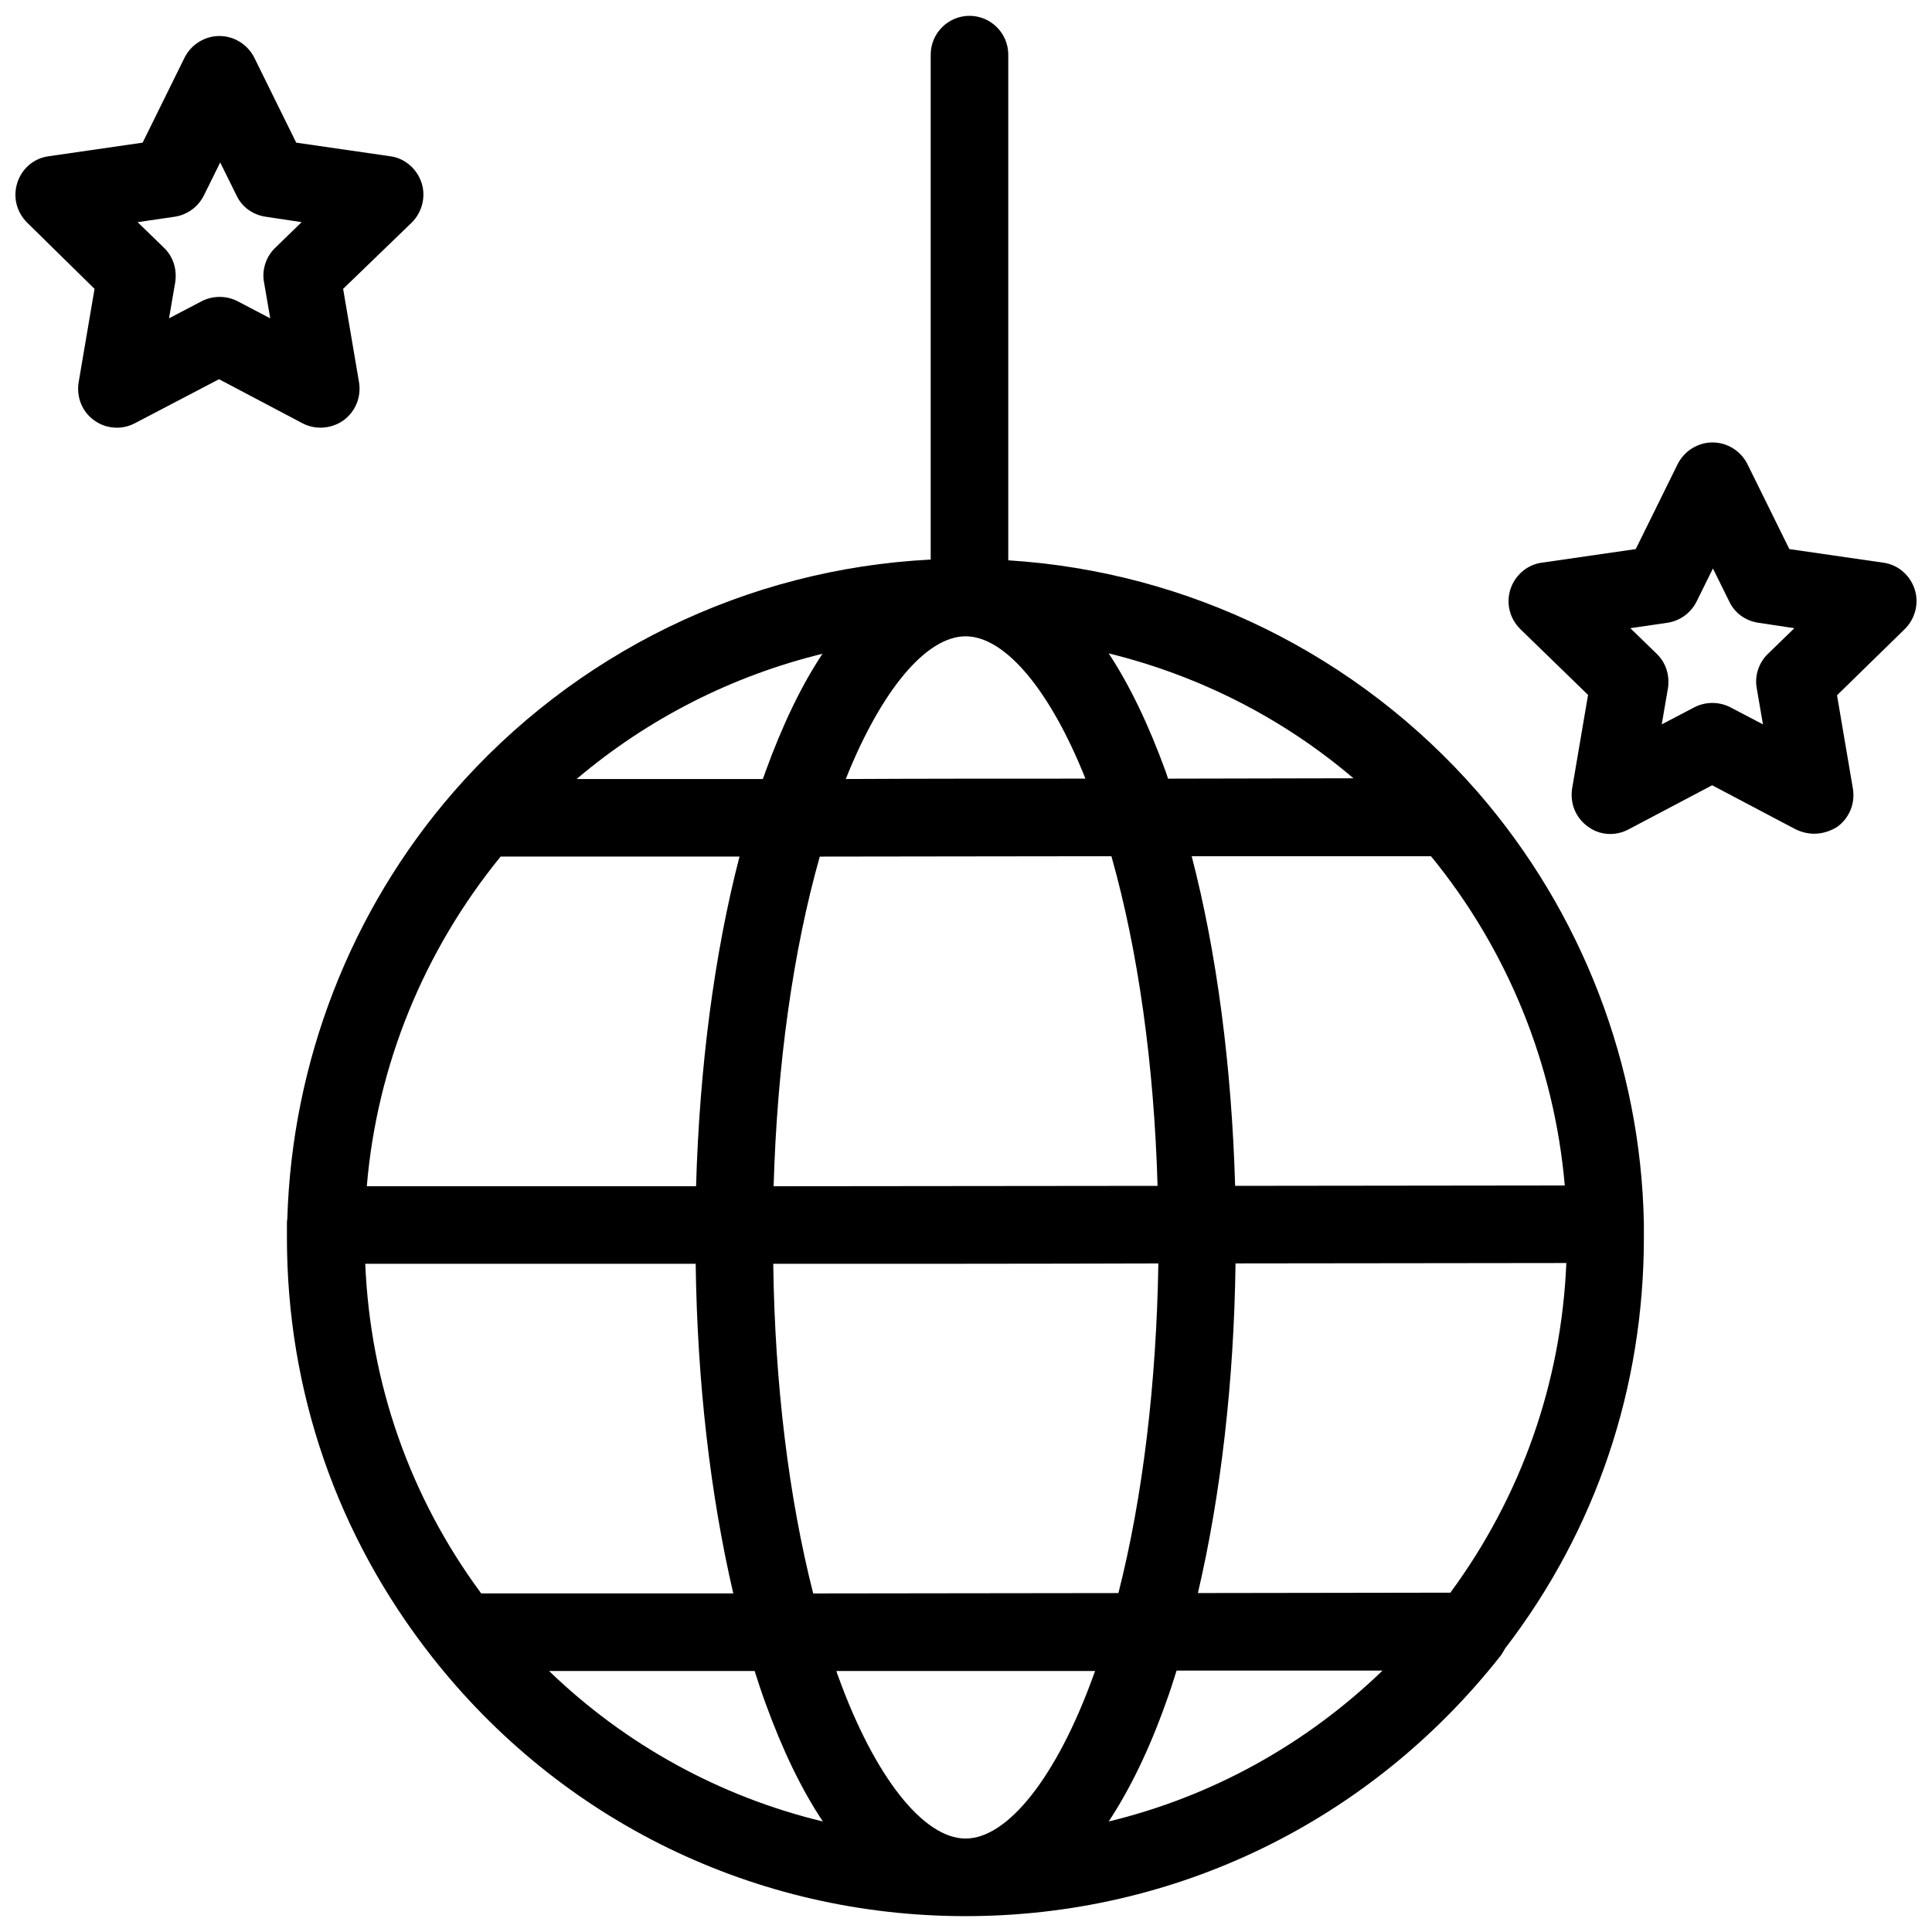
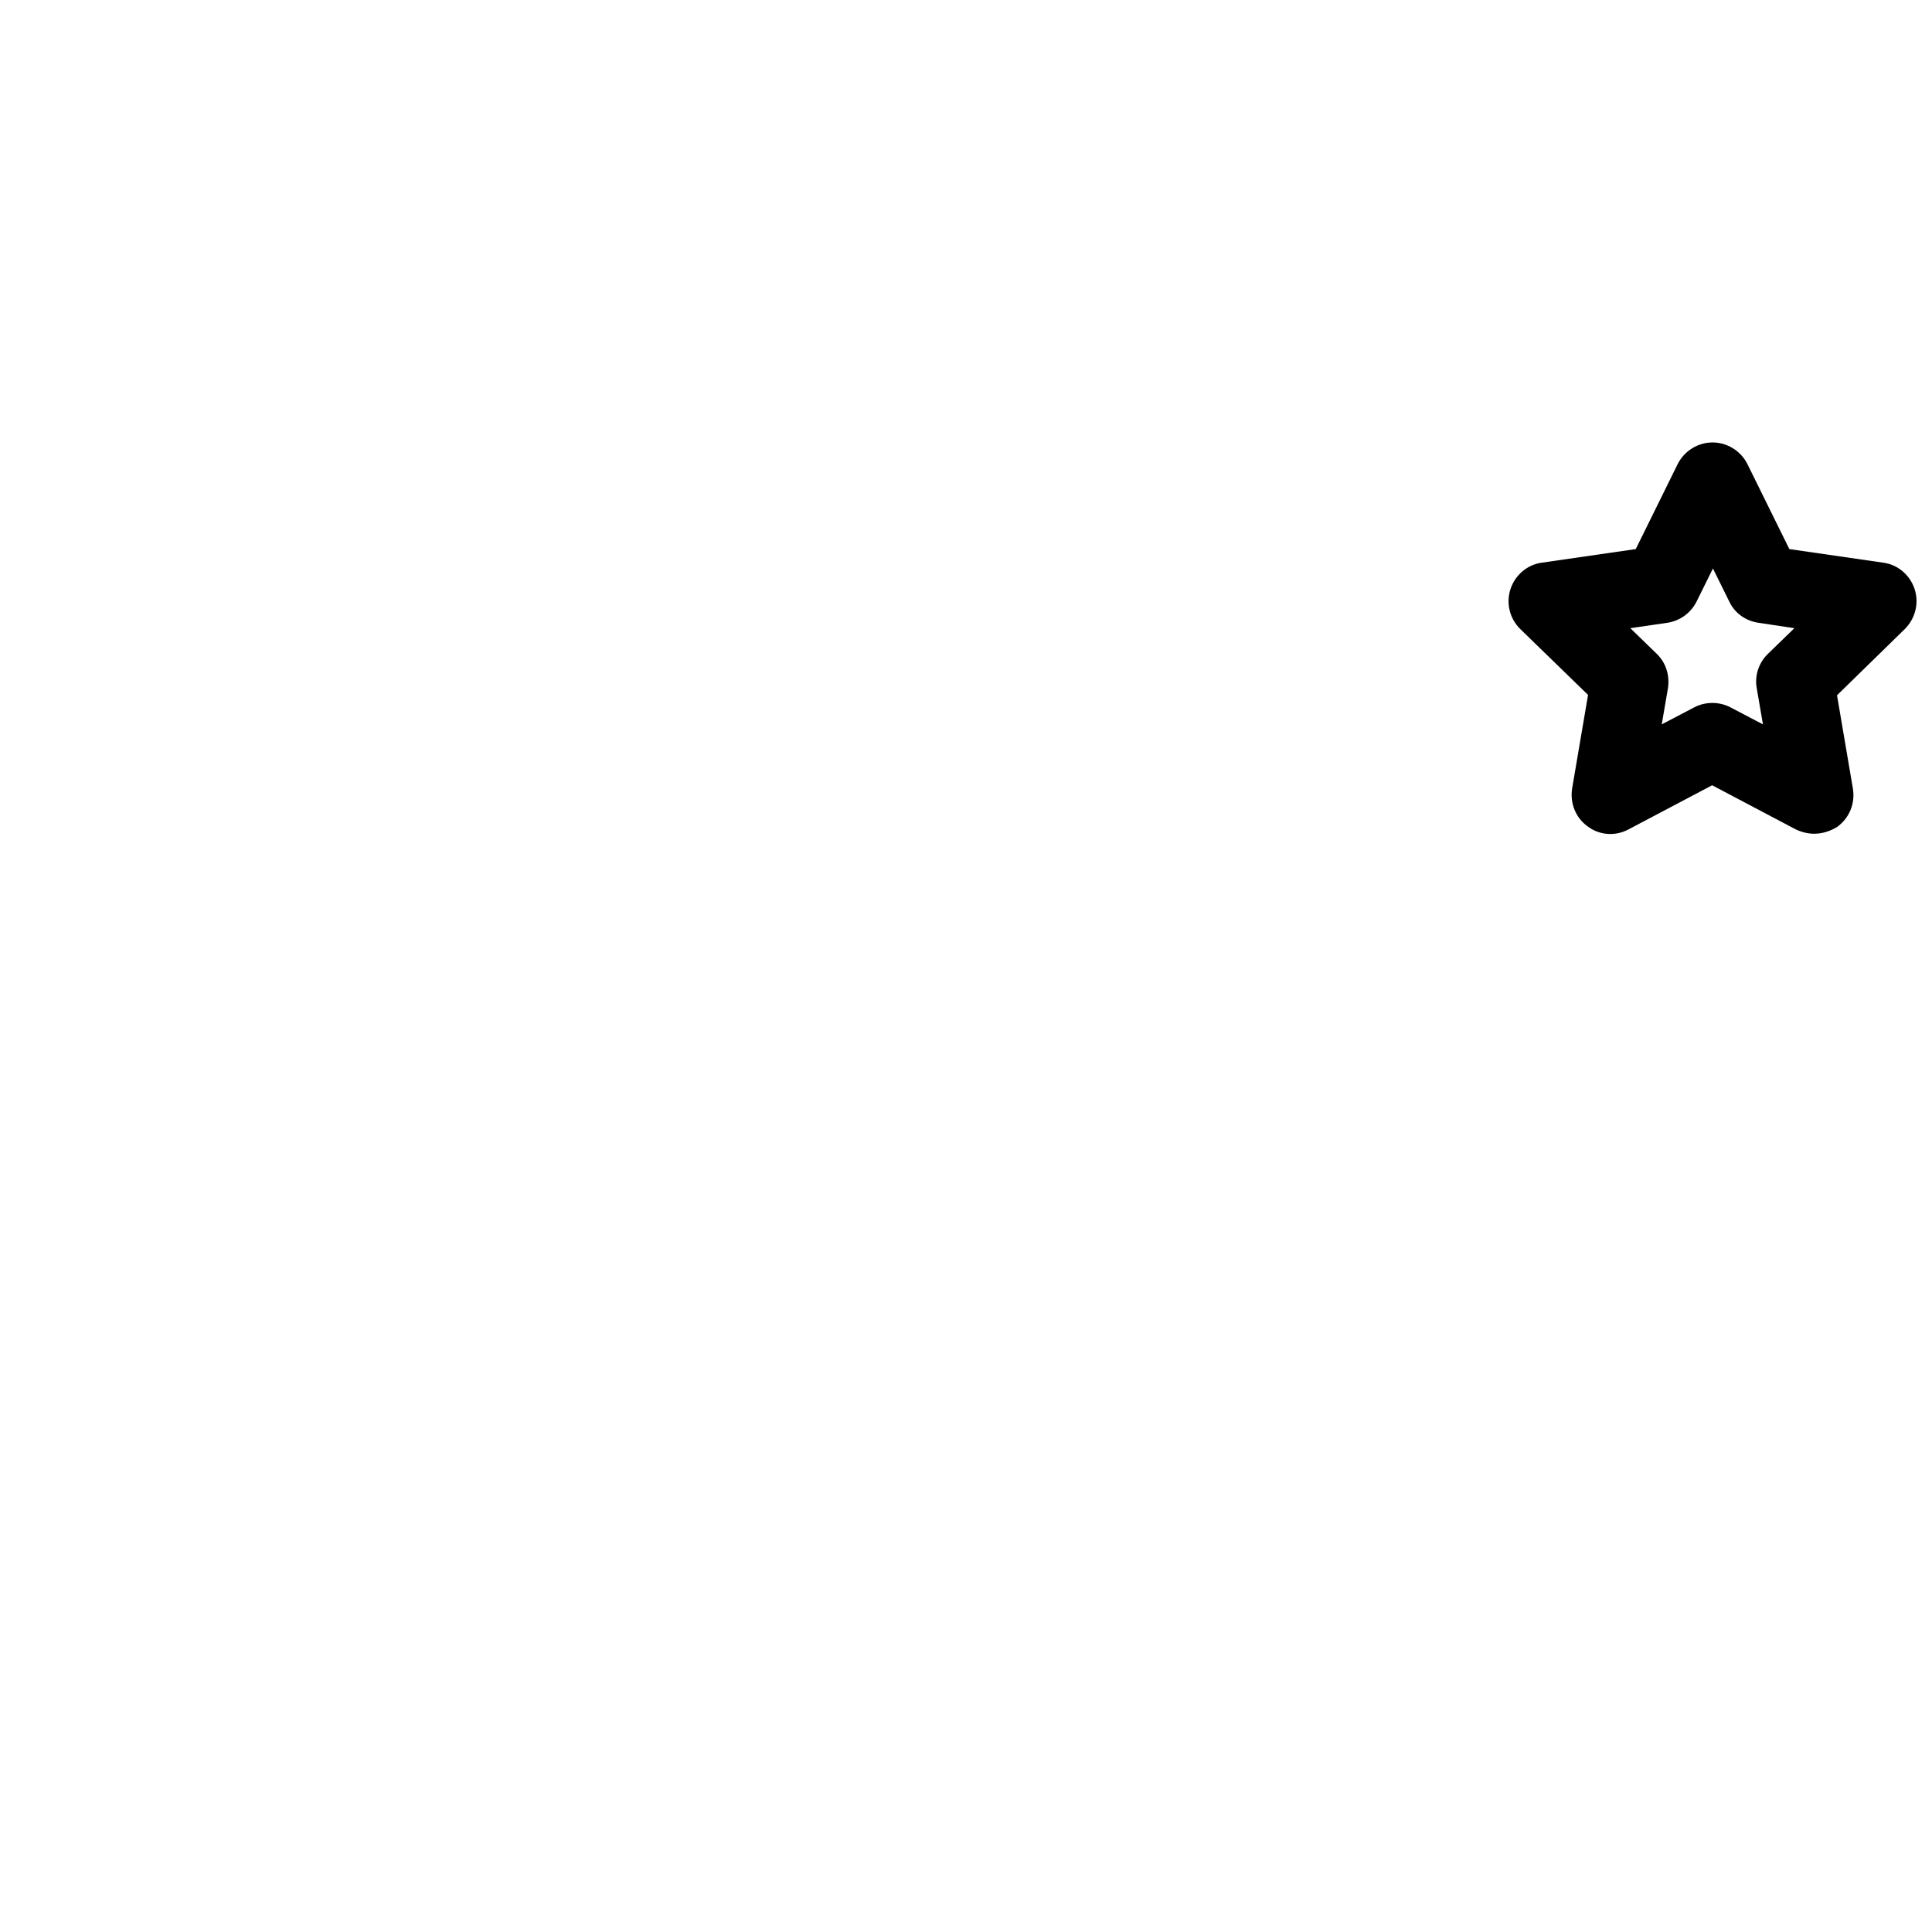
<svg xmlns="http://www.w3.org/2000/svg" width="800px" height="800px" version="1.1" viewBox="144 144 512 512">
  <defs>
    <clipPath id="c">
      <path d="m220 148.09h360v503.81h-360z" />
    </clipPath>
    <clipPath id="b">
-       <path d="m148.09 153h108.91v105h-108.91z" />
-     </clipPath>
+       </clipPath>
    <clipPath id="a">
      <path d="m543 261h108.9v105h-108.9z" />
    </clipPath>
  </defs>
  <g>
    <g clip-path="url(#c)">
-       <path d="m535.56 353.85c-31.758-36.383-76.566-58.375-124.36-61.359v-134.02c0-5.652-4.625-10.277-10.277-10.277s-10.277 4.625-10.277 10.277v133.82c-48.715 2.465-94.348 24.668-126.52 61.664-27.234 31.348-42.754 71.531-43.988 113.05-0.102 0.516-0.102 0.926-0.102 1.438v3.496c0 40.699 13.258 79.035 38.336 111 34.328 43.781 85.922 68.859 141.52 68.859 55.703 0 107.3-25.18 141.83-69.066 0.41-0.617 0.82-1.234 1.129-1.852 24.152-31.449 36.793-69.168 36.793-108.94v-3.699-0.102c-0.82-41.934-16.445-82.426-43.988-114.18zm-32.887-3.598c-16.855 0-33.301 0.102-49.129 0.102-0.207-0.617-0.41-1.234-0.617-1.852-4.523-12.438-9.559-22.918-15.109-31.348 23.848 5.863 46.047 17.066 64.855 33.098zm-51.695 128.57c-0.516 31.758-4.109 61.871-10.586 87.359-26.414 0-53.855 0.102-80.887 0.102-6.477-25.488-10.176-55.602-10.586-87.359 33.609 0 68.348 0 102.06-0.102zm-101.96-20.453c0.926-32.168 5.141-62.281 12.23-87.359 24.051 0 49.848-0.102 77.289-0.102 7.09 25.078 11.305 55.191 12.23 87.359-33.605 0-68.242 0.102-101.75 0.102zm50.875-145.74c10.484 0 22.406 14.285 31.758 37.719-22.301 0-43.473 0-63.516 0.102 9.355-23.43 21.277-37.82 31.758-37.82zm-37.922 4.625c-5.551 8.324-10.586 18.809-15.109 31.242-0.207 0.617-0.41 1.234-0.719 1.953h-49.332c18.91-16.031 41.211-27.336 65.16-33.195zm-85.305 53.754h63.309c-6.68 25.797-10.586 55.703-11.512 87.359h-53.957-2.465-30.832c2.672-31.965 15.105-62.383 35.457-87.359zm-5.141 195.27c-18.91-25.59-29.395-55.602-30.73-87.359h31.348 56.219c0.41 31.348 3.906 61.359 9.969 87.359h-66.086zm17.988 20.559h54.473c0.926 2.879 1.852 5.754 2.879 8.531 4.523 12.438 9.559 22.918 15.211 31.348-27.238-6.582-52.215-20.25-72.562-39.879zm144.09 1.645c-9.559 26.309-22.508 42.754-33.711 42.754s-24.152-16.445-33.711-42.859c-0.207-0.516-0.41-1.027-0.516-1.543h68.551c-0.203 0.516-0.406 1.133-0.613 1.648zm4.215 38.23c5.551-8.426 10.688-18.91 15.109-31.348 1.027-2.773 1.953-5.652 2.879-8.633h54.574c-20.352 19.633-45.328 33.402-72.562 39.98zm90.547-60.637c-20.352 0-43.062 0.102-66.906 0.102 6.062-26.004 9.559-56.012 9.969-87.359 31.141 0 60.945-0.102 87.668-0.102-1.336 31.758-11.922 61.766-30.73 87.359zm-57.043-107.81c-0.926-31.656-4.832-61.664-11.512-87.359h63.414c20.352 24.871 32.684 55.293 35.457 87.258-26.617-0.004-56.32 0.102-87.359 0.102z" />
-     </g>
+       </g>
    <g clip-path="url(#b)">
-       <path d="m235.04 255.39c3.188-2.363 4.727-6.168 4.109-10.07l-4.215-24.77 18.191-17.574c2.773-2.773 3.801-6.887 2.57-10.586-1.234-3.699-4.418-6.477-8.324-6.988l-24.871-3.598-11.102-22.508c-1.746-3.496-5.344-5.754-9.25-5.754s-7.504 2.262-9.25 5.754l-11.098 22.508-24.871 3.598c-3.906 0.516-7.09 3.188-8.324 6.988s-0.207 7.812 2.566 10.586l17.883 17.574-4.215 24.77c-0.617 3.906 0.926 7.812 4.109 10.07 1.852 1.336 3.906 1.953 6.062 1.953 1.645 0 3.289-0.41 4.832-1.234l22.199-11.613 22.199 11.715c3.398 1.75 7.609 1.441 10.797-0.82zm-18.09-45.734c-2.465 2.363-3.598 5.859-2.981 9.148l1.645 9.559-8.633-4.523c-2.981-1.543-6.578-1.543-9.559 0l-8.633 4.523 1.645-9.559c0.516-3.391-0.516-6.785-2.981-9.148l-6.988-6.785 9.867-1.438c3.289-0.516 6.168-2.57 7.707-5.652l4.316-8.734 4.316 8.734c1.438 3.082 4.316 5.141 7.707 5.652l9.559 1.438z" />
-     </g>
+       </g>
    <g clip-path="url(#a)">
      <path d="m651.39 300.1c-1.234-3.699-4.418-6.477-8.324-6.988l-24.871-3.598-11.102-22.508c-1.746-3.496-5.344-5.754-9.25-5.754s-7.504 2.262-9.25 5.754l-11.102 22.508-24.871 3.598c-3.906 0.516-7.09 3.289-8.324 6.988-1.234 3.801-0.207 7.812 2.57 10.586l17.984 17.473-4.215 24.77c-0.617 3.906 0.926 7.812 4.109 10.07 3.082 2.363 7.297 2.672 10.793 0.82l22.199-11.715 22.199 11.715c1.543 0.719 3.188 1.129 4.832 1.129 2.055 0 4.215-0.617 6.168-1.852 3.188-2.363 4.727-6.168 4.109-10.07l-4.215-24.77 17.984-17.574c2.777-2.773 3.805-6.883 2.574-10.582zm-38.852 17.16c-2.465 2.363-3.598 5.859-2.981 9.148l1.645 9.559-8.633-4.523c-2.981-1.543-6.578-1.543-9.559 0l-8.633 4.523 1.645-9.559c0.516-3.391-0.516-6.785-2.981-9.148l-6.988-6.785 9.867-1.438c3.289-0.516 6.168-2.57 7.707-5.652l4.316-8.734 4.316 8.734c1.438 3.082 4.316 5.141 7.707 5.652l9.559 1.438z" />
    </g>
  </g>
</svg>